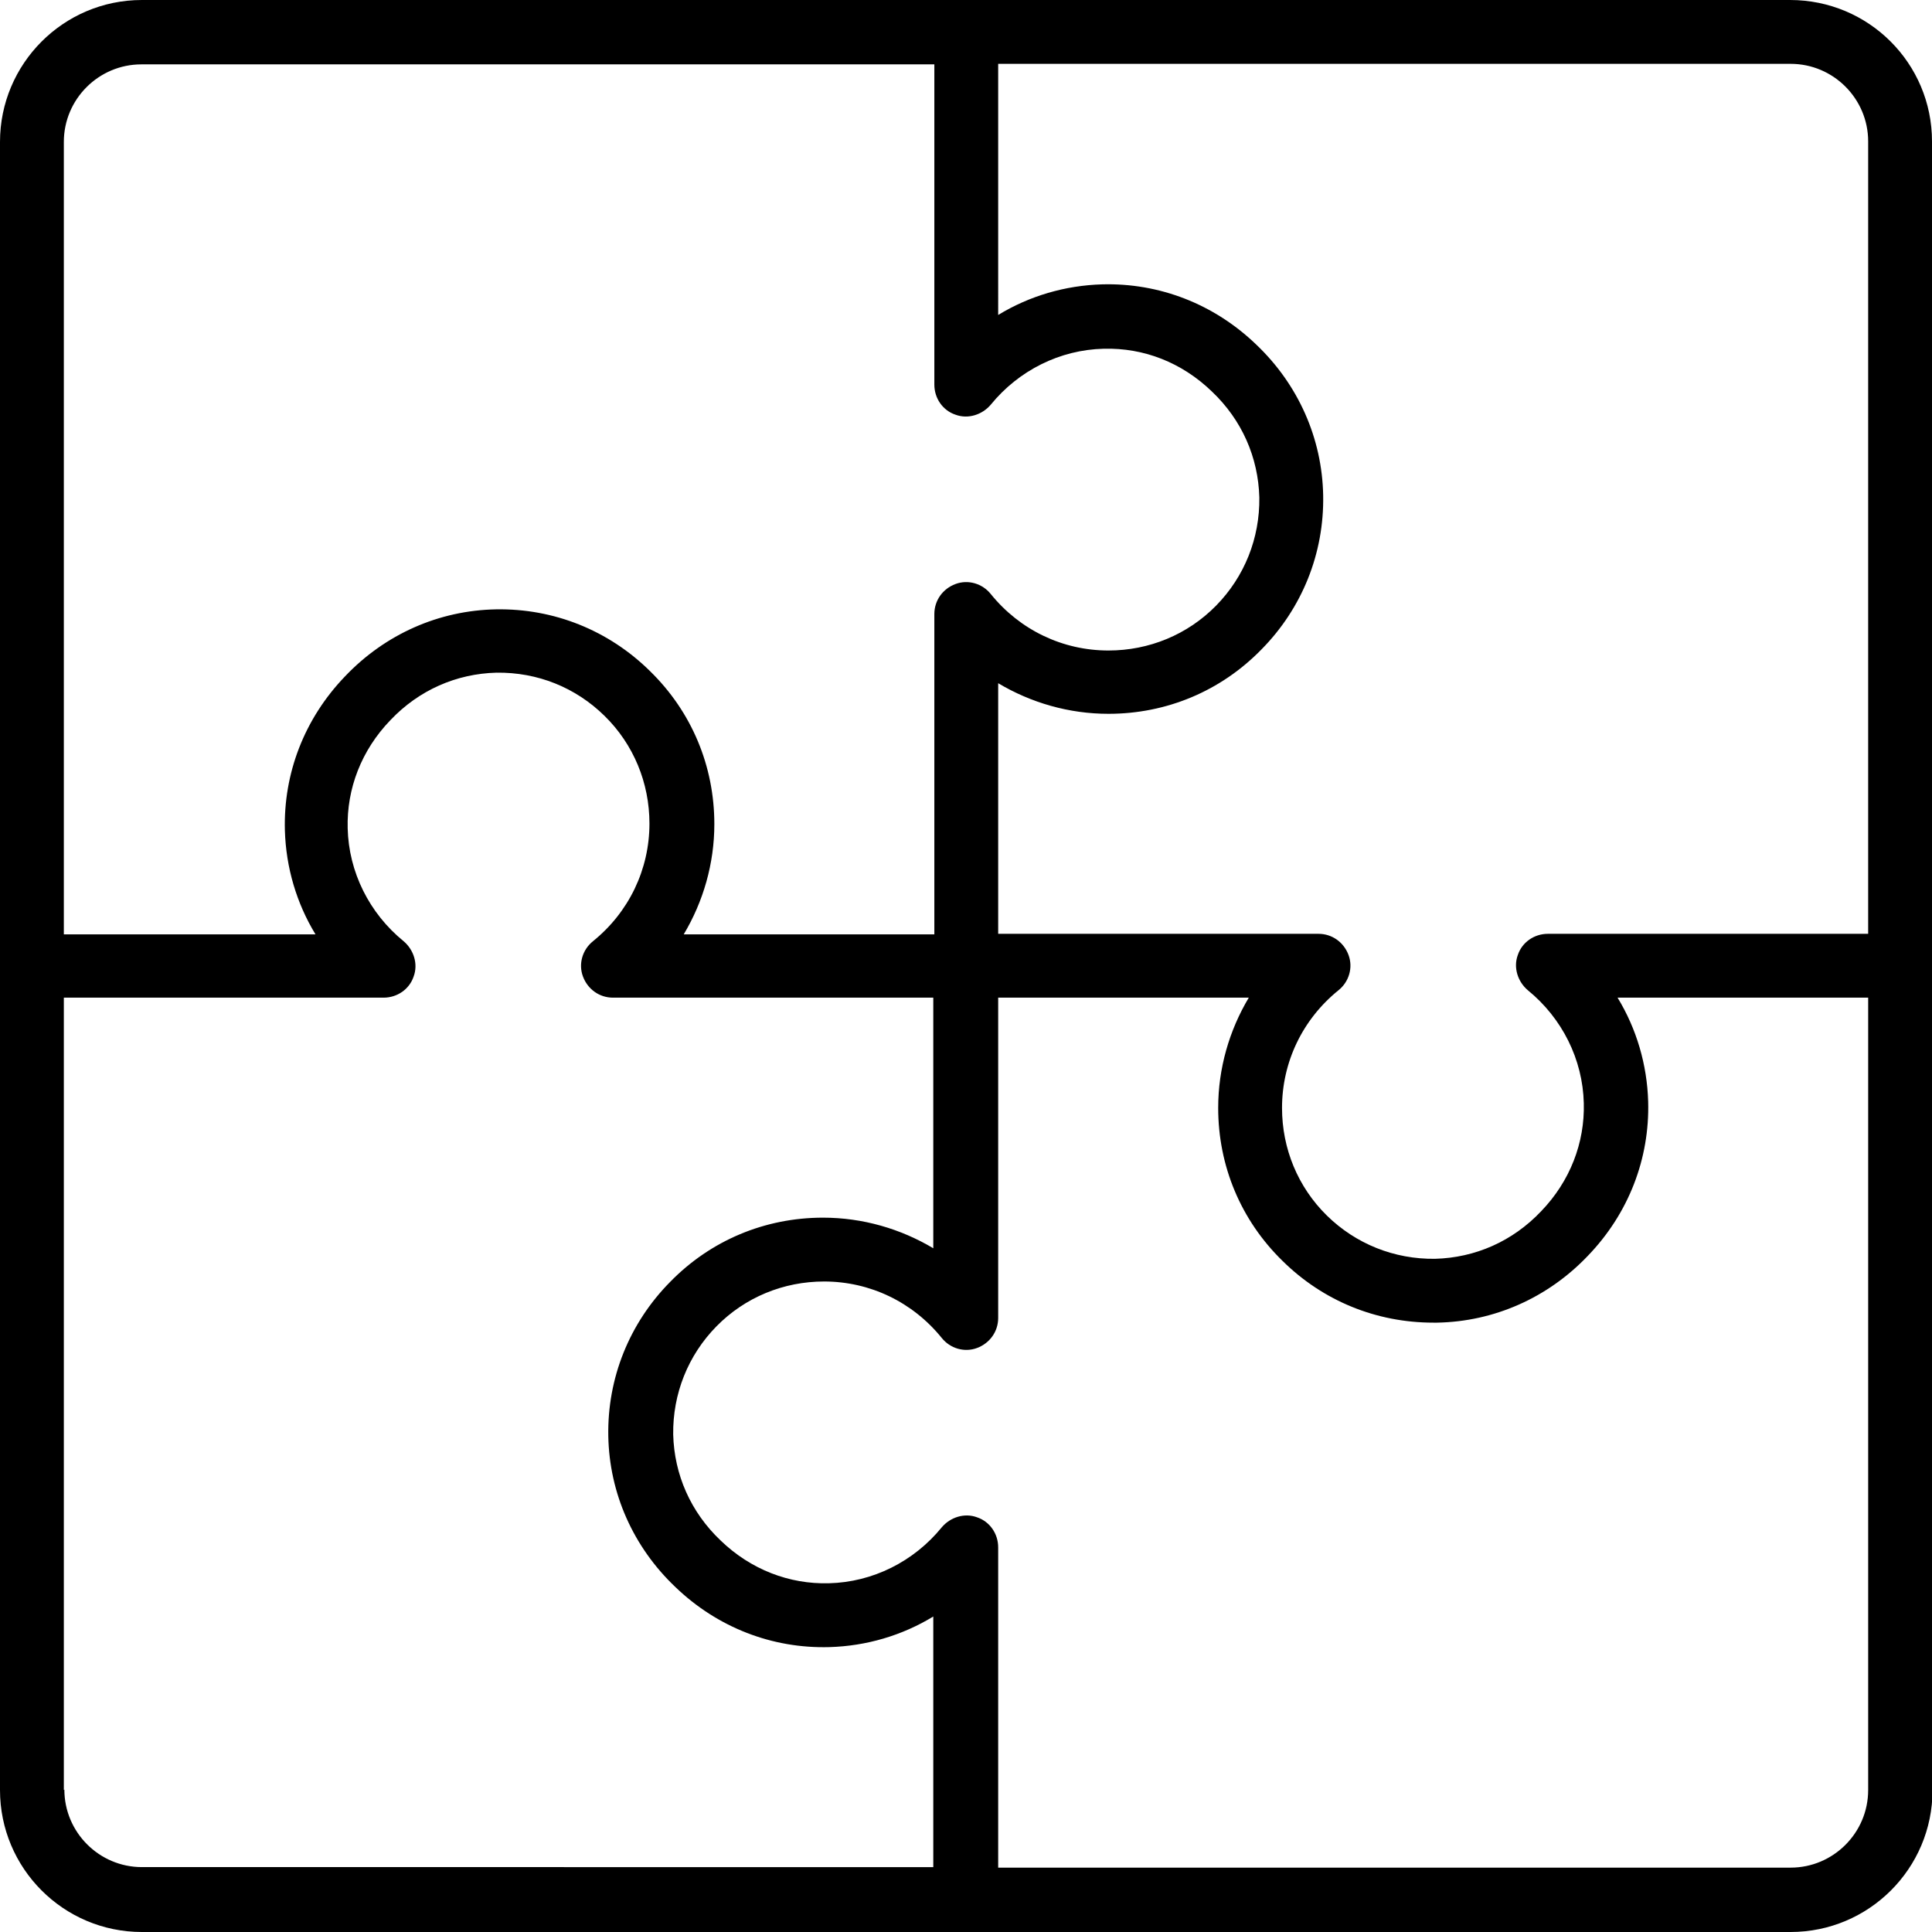
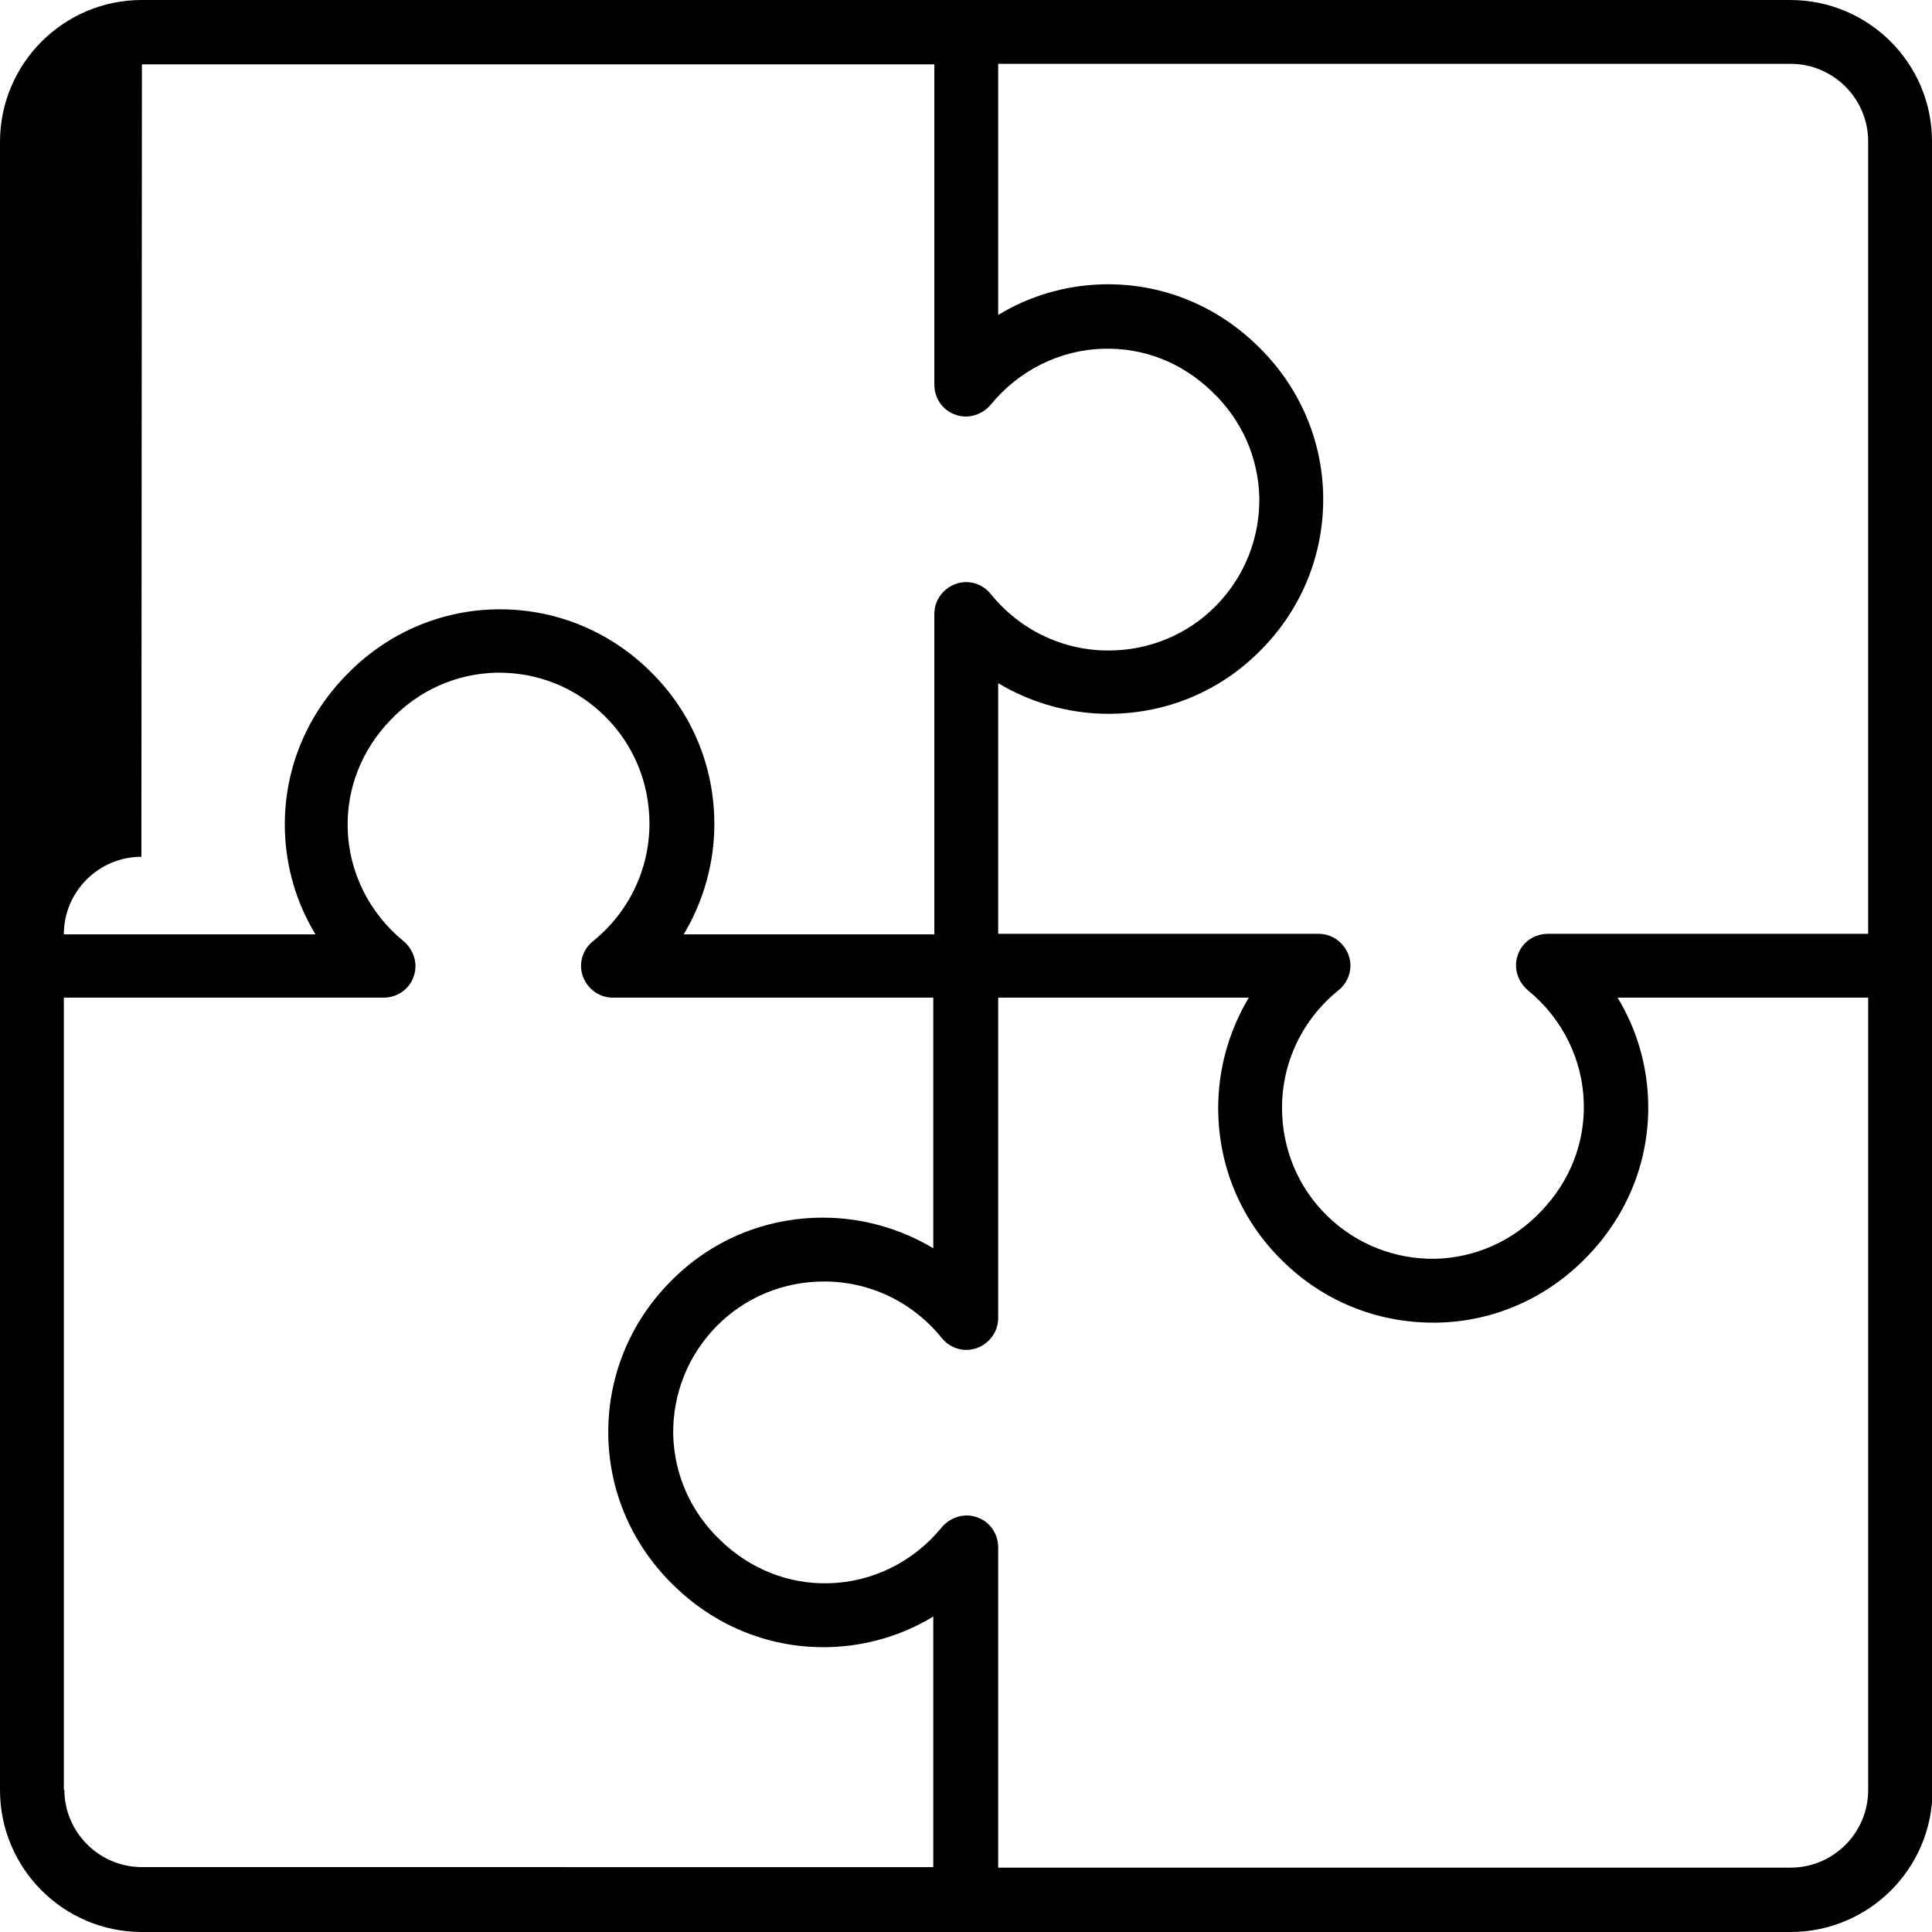
<svg xmlns="http://www.w3.org/2000/svg" id="Calque_2" data-name="Calque 2" viewBox="0 0 36.62 36.62">
  <g id="_ëîé_1" data-name="—ëîé_1">
-     <path d="M36.62,2.68c0-1.48-1.2-2.68-2.69-2.68h-15.62s0,0-.01,0H2.69C1.2,0,0,1.21,0,2.69v15.62h0v15.62c0,1.48,1.2,2.69,2.69,2.69h31.25c1.48,0,2.69-1.2,2.69-2.69v-15.62s0,0,0,0c0,0,0,0,0,0V2.68ZM35.41,2.68v15.02h-6.07c-.26,0-.49.16-.57.4-.09.24,0,.51.19.67.65.53,1.04,1.31,1.06,2.14.02.75-.26,1.48-.81,2.05-.54.57-1.25.88-2.01.9-.77.01-1.5-.28-2.05-.82-.55-.54-.85-1.27-.85-2.04,0-.87.39-1.68,1.07-2.23.2-.16.28-.43.19-.67s-.31-.4-.57-.4h-6.07v-4.75c.62.37,1.34.58,2.09.58,1.1,0,2.13-.43,2.9-1.22.77-.78,1.19-1.82,1.17-2.92-.02-1.08-.47-2.1-1.27-2.86-.8-.77-1.84-1.17-2.92-1.14-.7.02-1.38.22-1.97.58V1.21h15.02c.81,0,1.47.66,1.47,1.47ZM2.69,1.22h15.02v6.07c0,.26.16.49.4.57.24.09.51,0,.67-.19.53-.65,1.31-1.04,2.14-1.06.76-.02,1.48.26,2.05.81.57.54.88,1.25.9,2.01.01.77-.28,1.5-.82,2.05-.54.55-1.27.85-2.04.85-.87,0-1.68-.39-2.23-1.07-.16-.2-.43-.28-.67-.19-.24.09-.4.31-.4.57v6.07h-4.75c.37-.62.58-1.34.58-2.09,0-1.1-.43-2.13-1.22-2.9-.78-.77-1.82-1.19-2.92-1.17-1.08.02-2.1.47-2.86,1.27-.77.8-1.17,1.84-1.14,2.92.02.7.22,1.38.58,1.97H1.21V2.69c0-.81.66-1.47,1.47-1.47ZM1.21,33.93v-15.02h5.8s0,0,0,0h.26c.26,0,.49-.16.57-.4.09-.24,0-.51-.19-.67-.65-.53-1.04-1.31-1.06-2.14-.02-.75.26-1.48.81-2.05.54-.57,1.25-.88,2.01-.9.78-.01,1.5.28,2.05.82.55.54.85,1.27.85,2.04,0,.87-.39,1.68-1.07,2.23-.2.16-.28.43-.19.67s.31.4.57.4h.34s0,0,0,0h5.73v4.75c-.62-.37-1.34-.58-2.09-.58-1.1,0-2.13.43-2.9,1.22-.77.78-1.19,1.82-1.17,2.92.02,1.08.47,2.1,1.27,2.86.8.77,1.84,1.17,2.92,1.14.7-.02,1.38-.22,1.97-.58v4.75H2.69c-.81,0-1.47-.66-1.47-1.47ZM35.41,33.93c0,.81-.66,1.47-1.47,1.47h-15.02v-6.07c0-.26-.16-.49-.4-.57-.24-.09-.51,0-.67.19-.53.65-1.31,1.04-2.14,1.06-.75.02-1.48-.26-2.05-.81-.57-.54-.88-1.25-.9-2.01-.01-.77.28-1.5.82-2.05.54-.55,1.27-.85,2.04-.85.87,0,1.68.39,2.23,1.07.16.2.43.28.67.19.24-.09.4-.31.4-.57v-6.07h4.75c-.37.62-.58,1.34-.58,2.09,0,1.1.43,2.13,1.22,2.9.77.76,1.78,1.17,2.86,1.17.02,0,.05,0,.07,0,1.08-.02,2.1-.47,2.86-1.27.77-.8,1.17-1.84,1.14-2.92-.02-.7-.22-1.38-.58-1.97h4.75v15.02Z" />
+     <path d="M36.62,2.68c0-1.48-1.2-2.68-2.69-2.68h-15.62s0,0-.01,0H2.69C1.2,0,0,1.21,0,2.69v15.62h0v15.62c0,1.48,1.2,2.69,2.69,2.69h31.25c1.48,0,2.69-1.2,2.69-2.69v-15.62s0,0,0,0c0,0,0,0,0,0V2.68ZM35.41,2.68v15.02h-6.07c-.26,0-.49.16-.57.4-.09.24,0,.51.19.67.65.53,1.04,1.31,1.06,2.14.02.75-.26,1.48-.81,2.05-.54.57-1.25.88-2.01.9-.77.01-1.5-.28-2.05-.82-.55-.54-.85-1.27-.85-2.04,0-.87.39-1.68,1.07-2.23.2-.16.28-.43.19-.67s-.31-.4-.57-.4h-6.07v-4.75c.62.37,1.34.58,2.09.58,1.1,0,2.13-.43,2.9-1.22.77-.78,1.19-1.82,1.17-2.92-.02-1.08-.47-2.1-1.27-2.86-.8-.77-1.84-1.17-2.92-1.14-.7.02-1.38.22-1.97.58V1.21h15.02c.81,0,1.47.66,1.47,1.47ZM2.69,1.22h15.02v6.07c0,.26.16.49.4.57.24.09.51,0,.67-.19.53-.65,1.31-1.04,2.14-1.06.76-.02,1.48.26,2.05.81.57.54.88,1.25.9,2.01.01.77-.28,1.5-.82,2.05-.54.55-1.27.85-2.04.85-.87,0-1.68-.39-2.23-1.07-.16-.2-.43-.28-.67-.19-.24.09-.4.31-.4.57v6.07h-4.75c.37-.62.58-1.34.58-2.09,0-1.1-.43-2.13-1.22-2.9-.78-.77-1.82-1.19-2.92-1.17-1.08.02-2.1.47-2.86,1.27-.77.8-1.17,1.84-1.14,2.92.02.7.22,1.38.58,1.97H1.21c0-.81.66-1.47,1.47-1.47ZM1.21,33.93v-15.02h5.8s0,0,0,0h.26c.26,0,.49-.16.57-.4.09-.24,0-.51-.19-.67-.65-.53-1.04-1.31-1.06-2.14-.02-.75.26-1.48.81-2.05.54-.57,1.25-.88,2.01-.9.78-.01,1.5.28,2.05.82.55.54.85,1.27.85,2.04,0,.87-.39,1.68-1.07,2.23-.2.16-.28.43-.19.67s.31.4.57.4h.34s0,0,0,0h5.73v4.75c-.62-.37-1.34-.58-2.09-.58-1.1,0-2.13.43-2.9,1.22-.77.78-1.19,1.82-1.17,2.92.02,1.08.47,2.1,1.27,2.86.8.77,1.84,1.17,2.92,1.14.7-.02,1.38-.22,1.97-.58v4.75H2.69c-.81,0-1.47-.66-1.47-1.47ZM35.41,33.93c0,.81-.66,1.47-1.47,1.47h-15.02v-6.07c0-.26-.16-.49-.4-.57-.24-.09-.51,0-.67.19-.53.65-1.31,1.04-2.14,1.06-.75.02-1.48-.26-2.05-.81-.57-.54-.88-1.25-.9-2.01-.01-.77.28-1.5.82-2.05.54-.55,1.27-.85,2.04-.85.87,0,1.68.39,2.23,1.07.16.2.43.28.67.19.24-.09.4-.31.4-.57v-6.07h4.75c-.37.62-.58,1.34-.58,2.09,0,1.1.43,2.13,1.22,2.9.77.76,1.78,1.17,2.86,1.17.02,0,.05,0,.07,0,1.08-.02,2.1-.47,2.86-1.27.77-.8,1.17-1.84,1.14-2.92-.02-.7-.22-1.38-.58-1.97h4.75v15.02Z" />
  </g>
</svg>